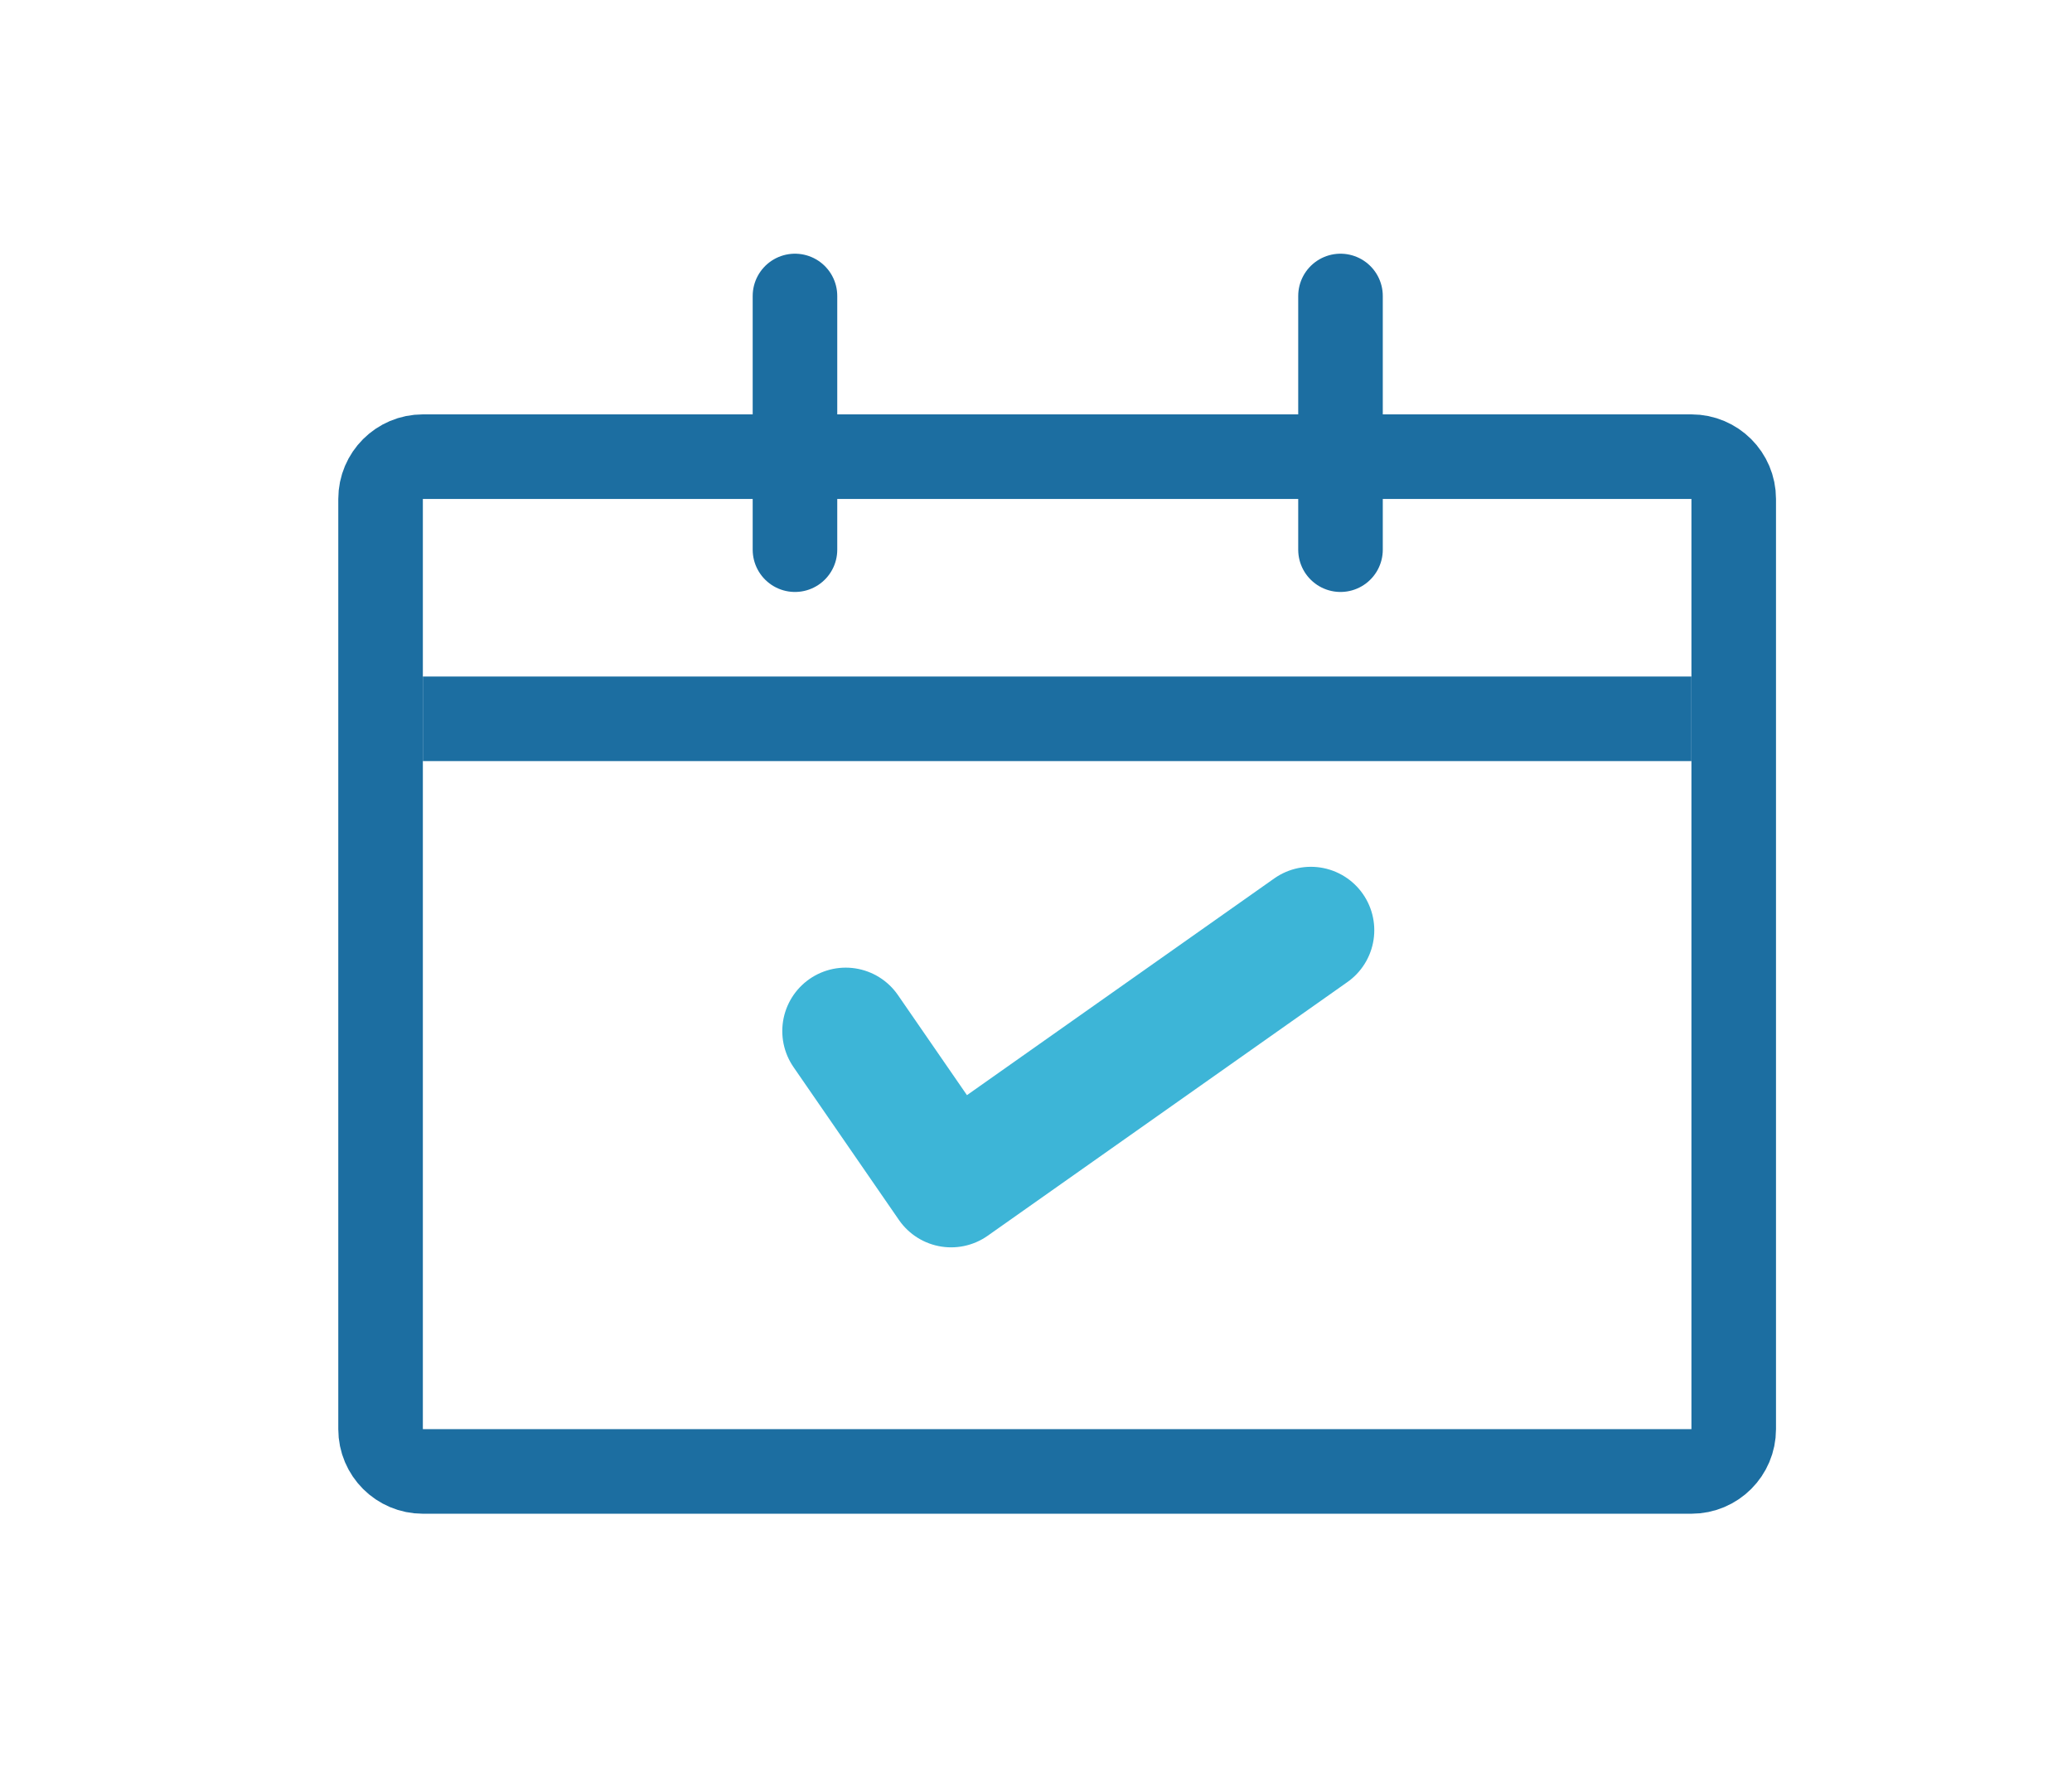
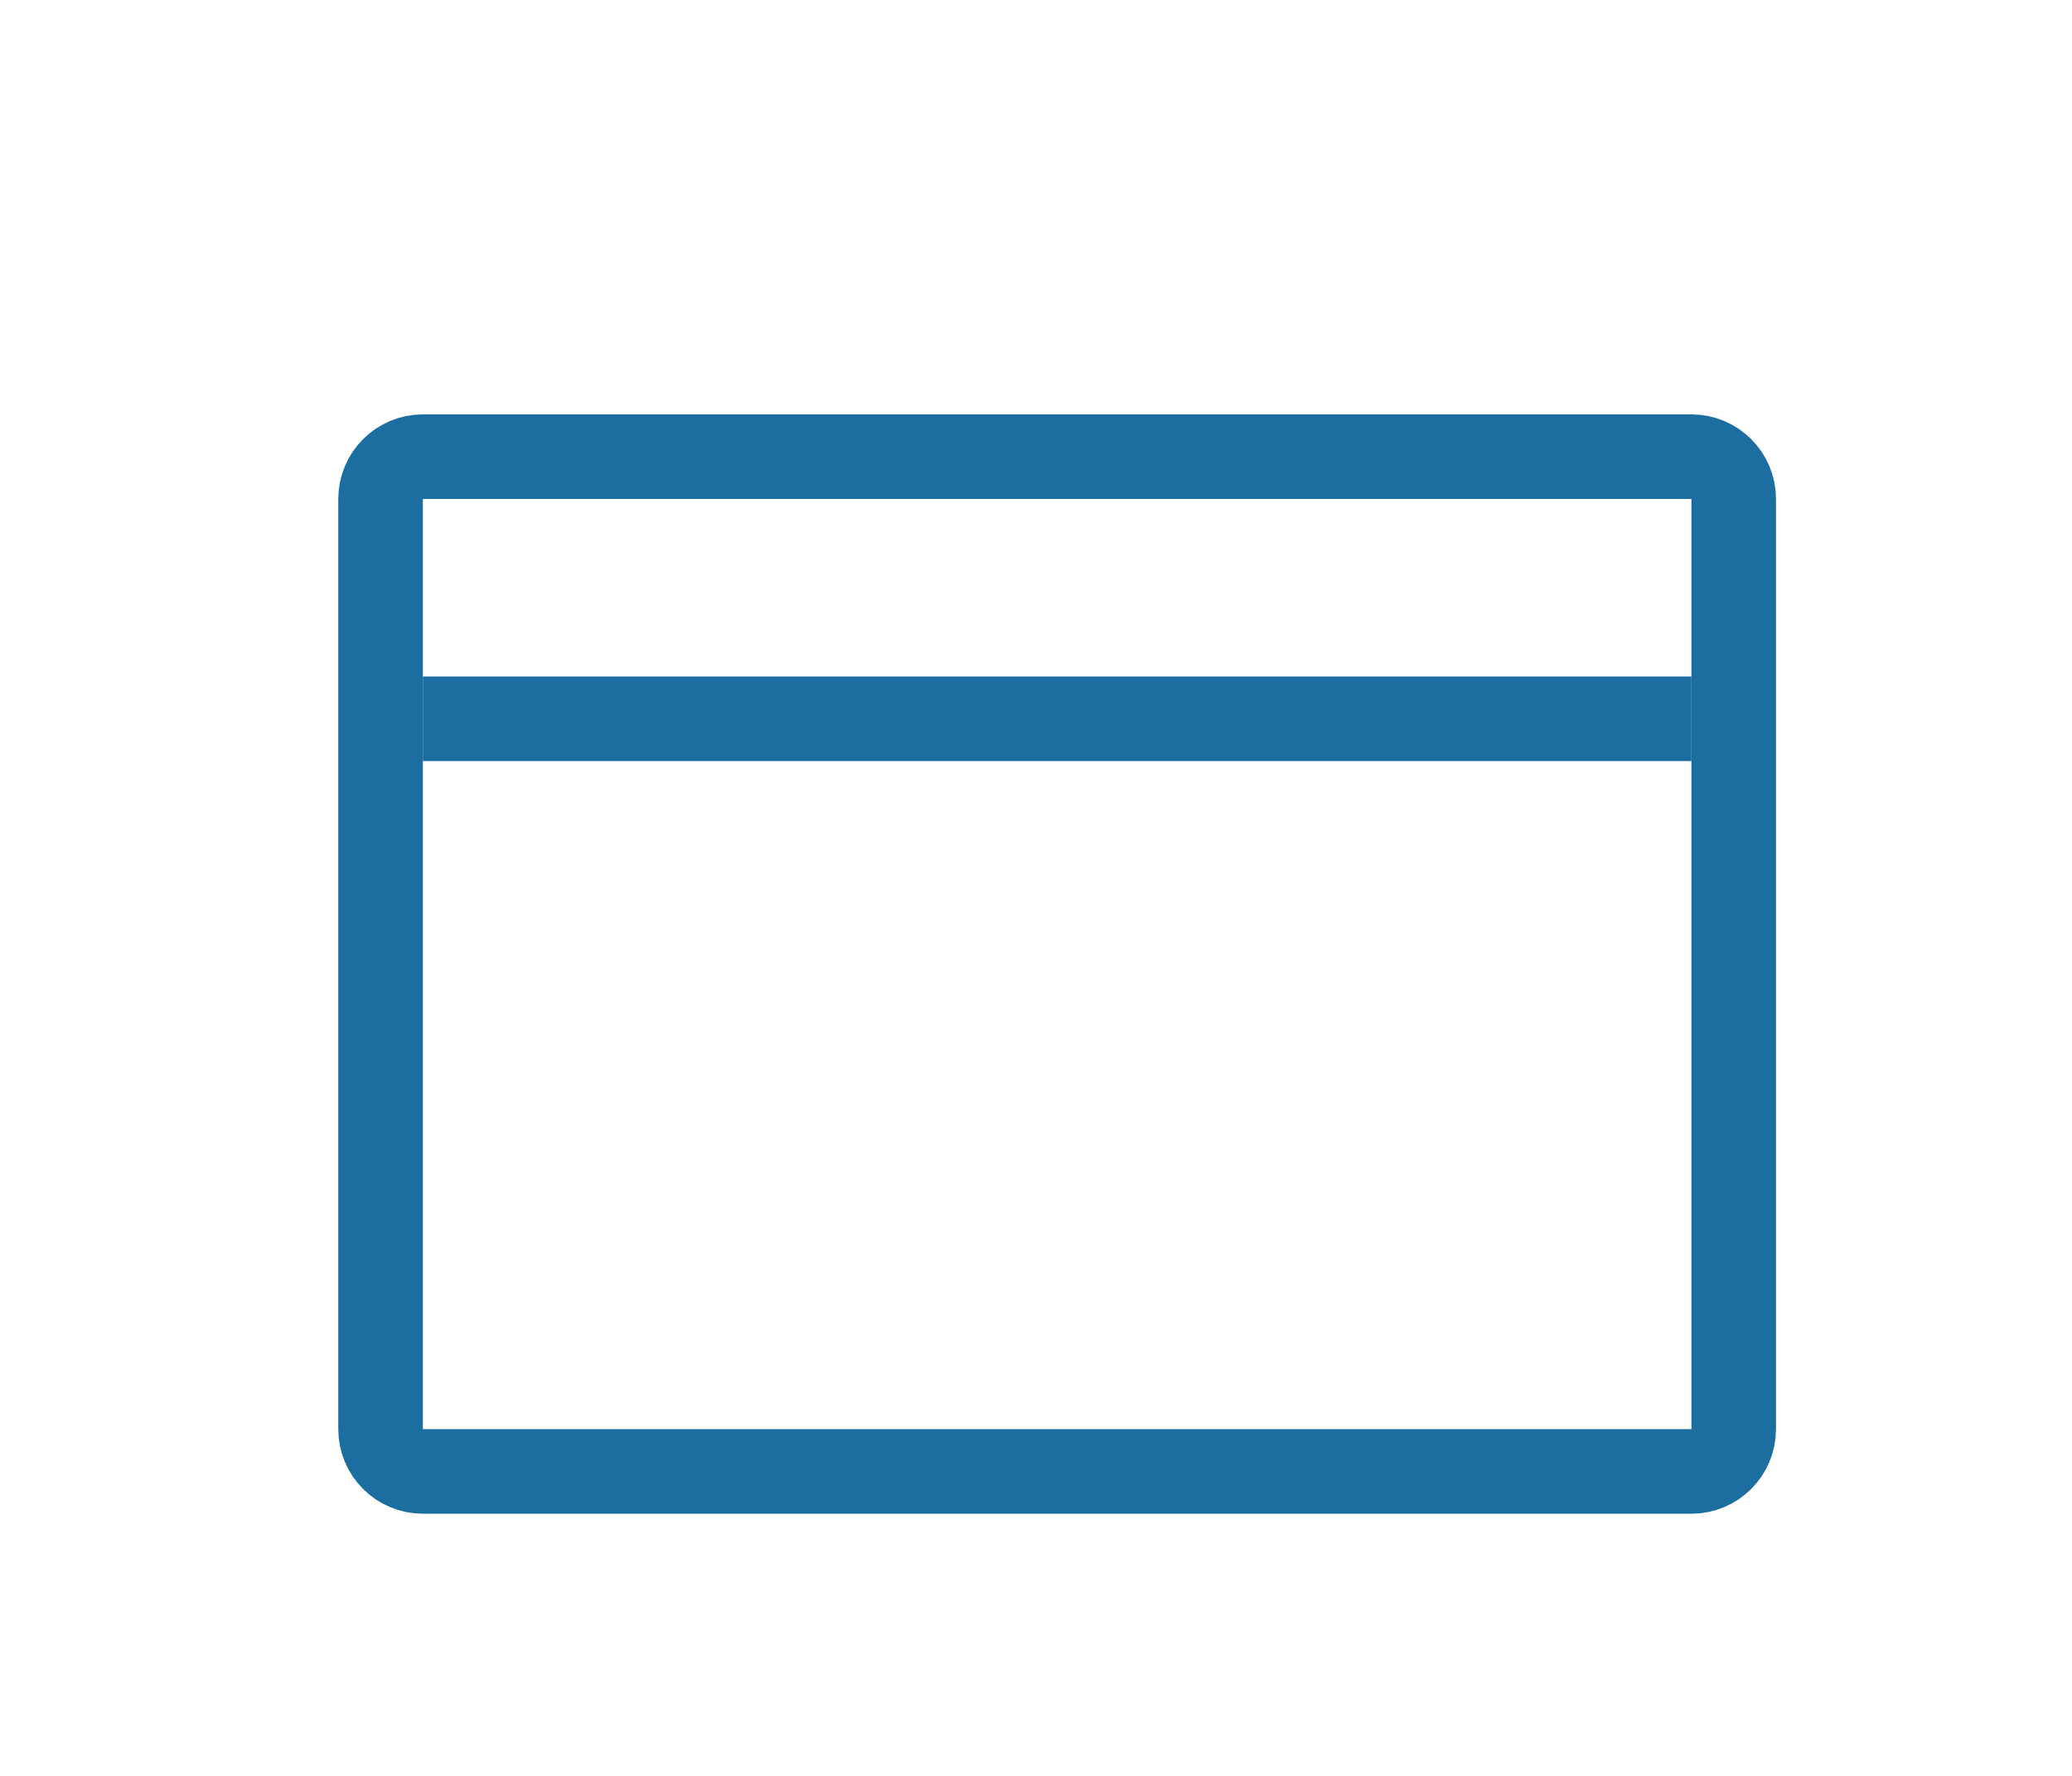
<svg xmlns="http://www.w3.org/2000/svg" width="49" height="42" viewBox="0 0 49 42" fill="none">
-   <rect width="49" height="42" fill="" />
-   <path d="M9 33.8V11.8C9 11.248 9.448 10.8 10 10.8H40C40.552 10.8 41 11.248 41 11.8V33.8C41 34.352 40.552 34.8 40 34.8H10C9.448 34.8 9 34.352 9 33.8Z" fill="white" stroke="#1C6EA1" stroke-width="2" />
-   <path d="M20 24.385L22.493 28L31 22" stroke="#3DB5D7" stroke-width="3" stroke-linecap="round" stroke-linejoin="round" />
-   <path d="M18.8 7V13" stroke="#1C6EA1" stroke-width="2" stroke-linecap="round" />
+   <path d="M9 33.8V11.8C9 11.248 9.448 10.8 10 10.8H40C40.552 10.8 41 11.248 41 11.8V33.8C41 34.352 40.552 34.8 40 34.8H10C9.448 34.8 9 34.352 9 33.8" fill="white" stroke="#1C6EA1" stroke-width="2" />
  <path d="M40 17L10 17" stroke="#1C6EA1" stroke-width="2" />
-   <path d="M31.701 7V13" stroke="#1C6EA1" stroke-width="2" stroke-linecap="round" />
</svg>